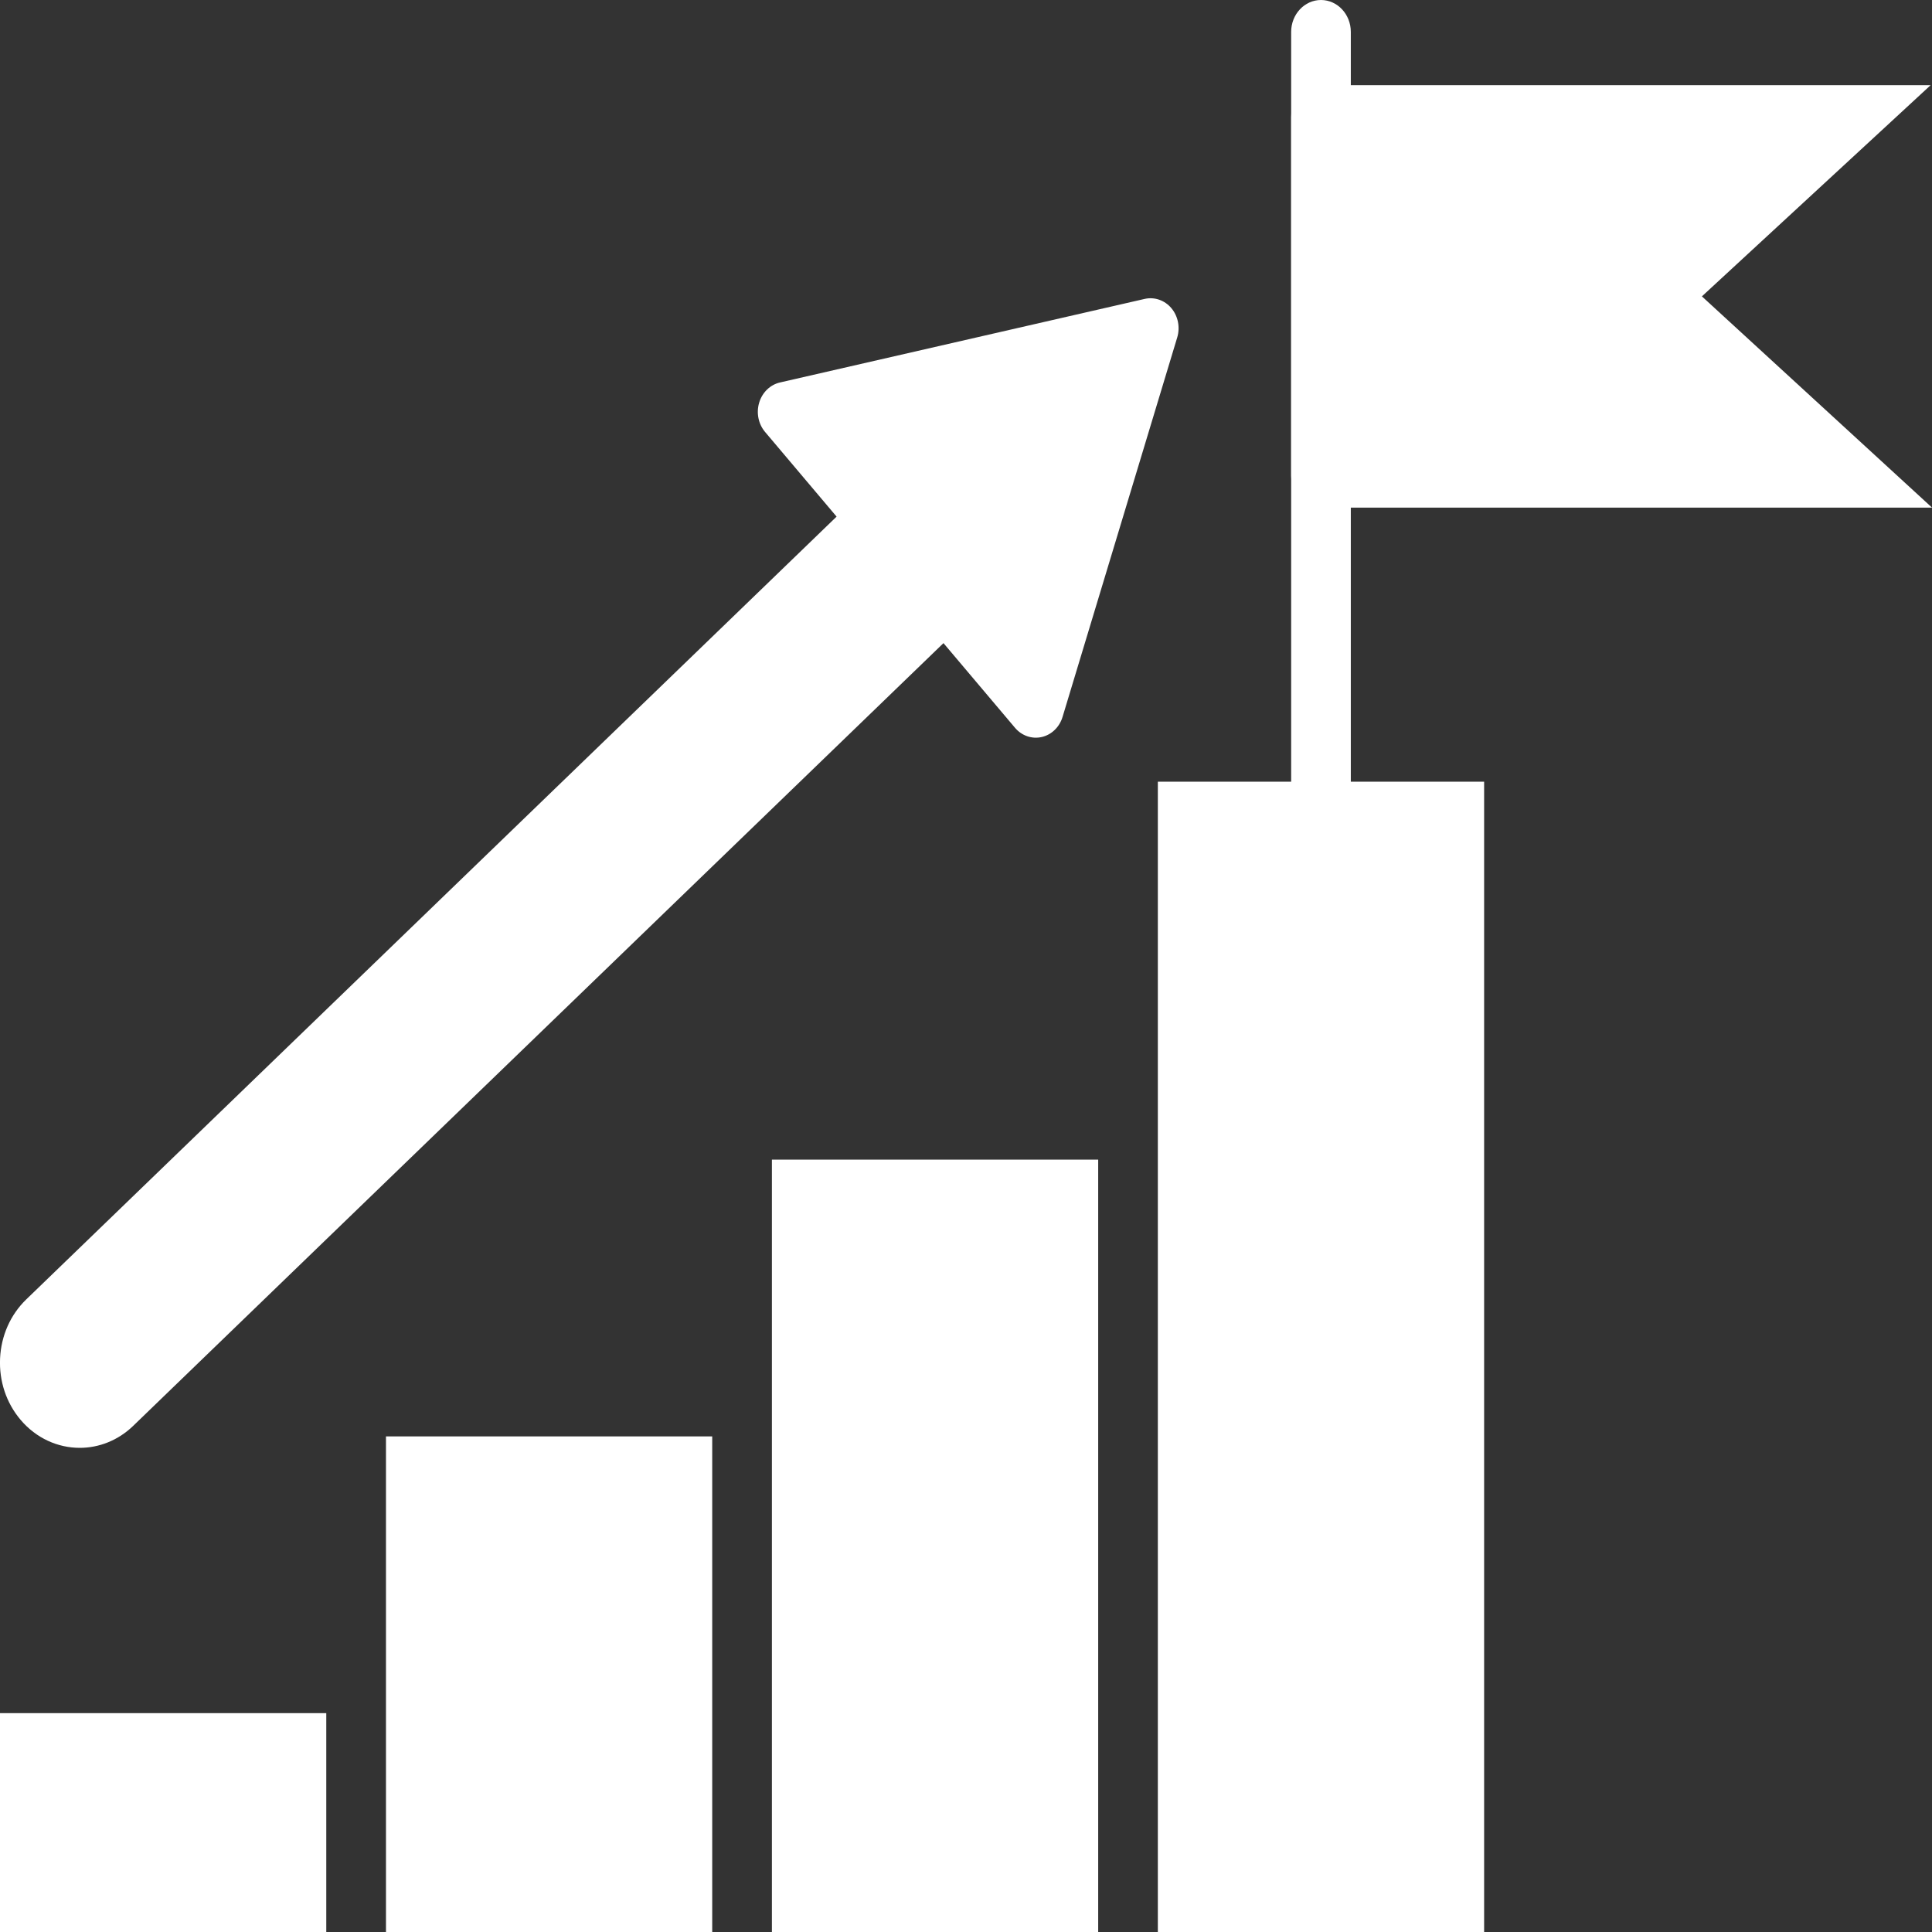
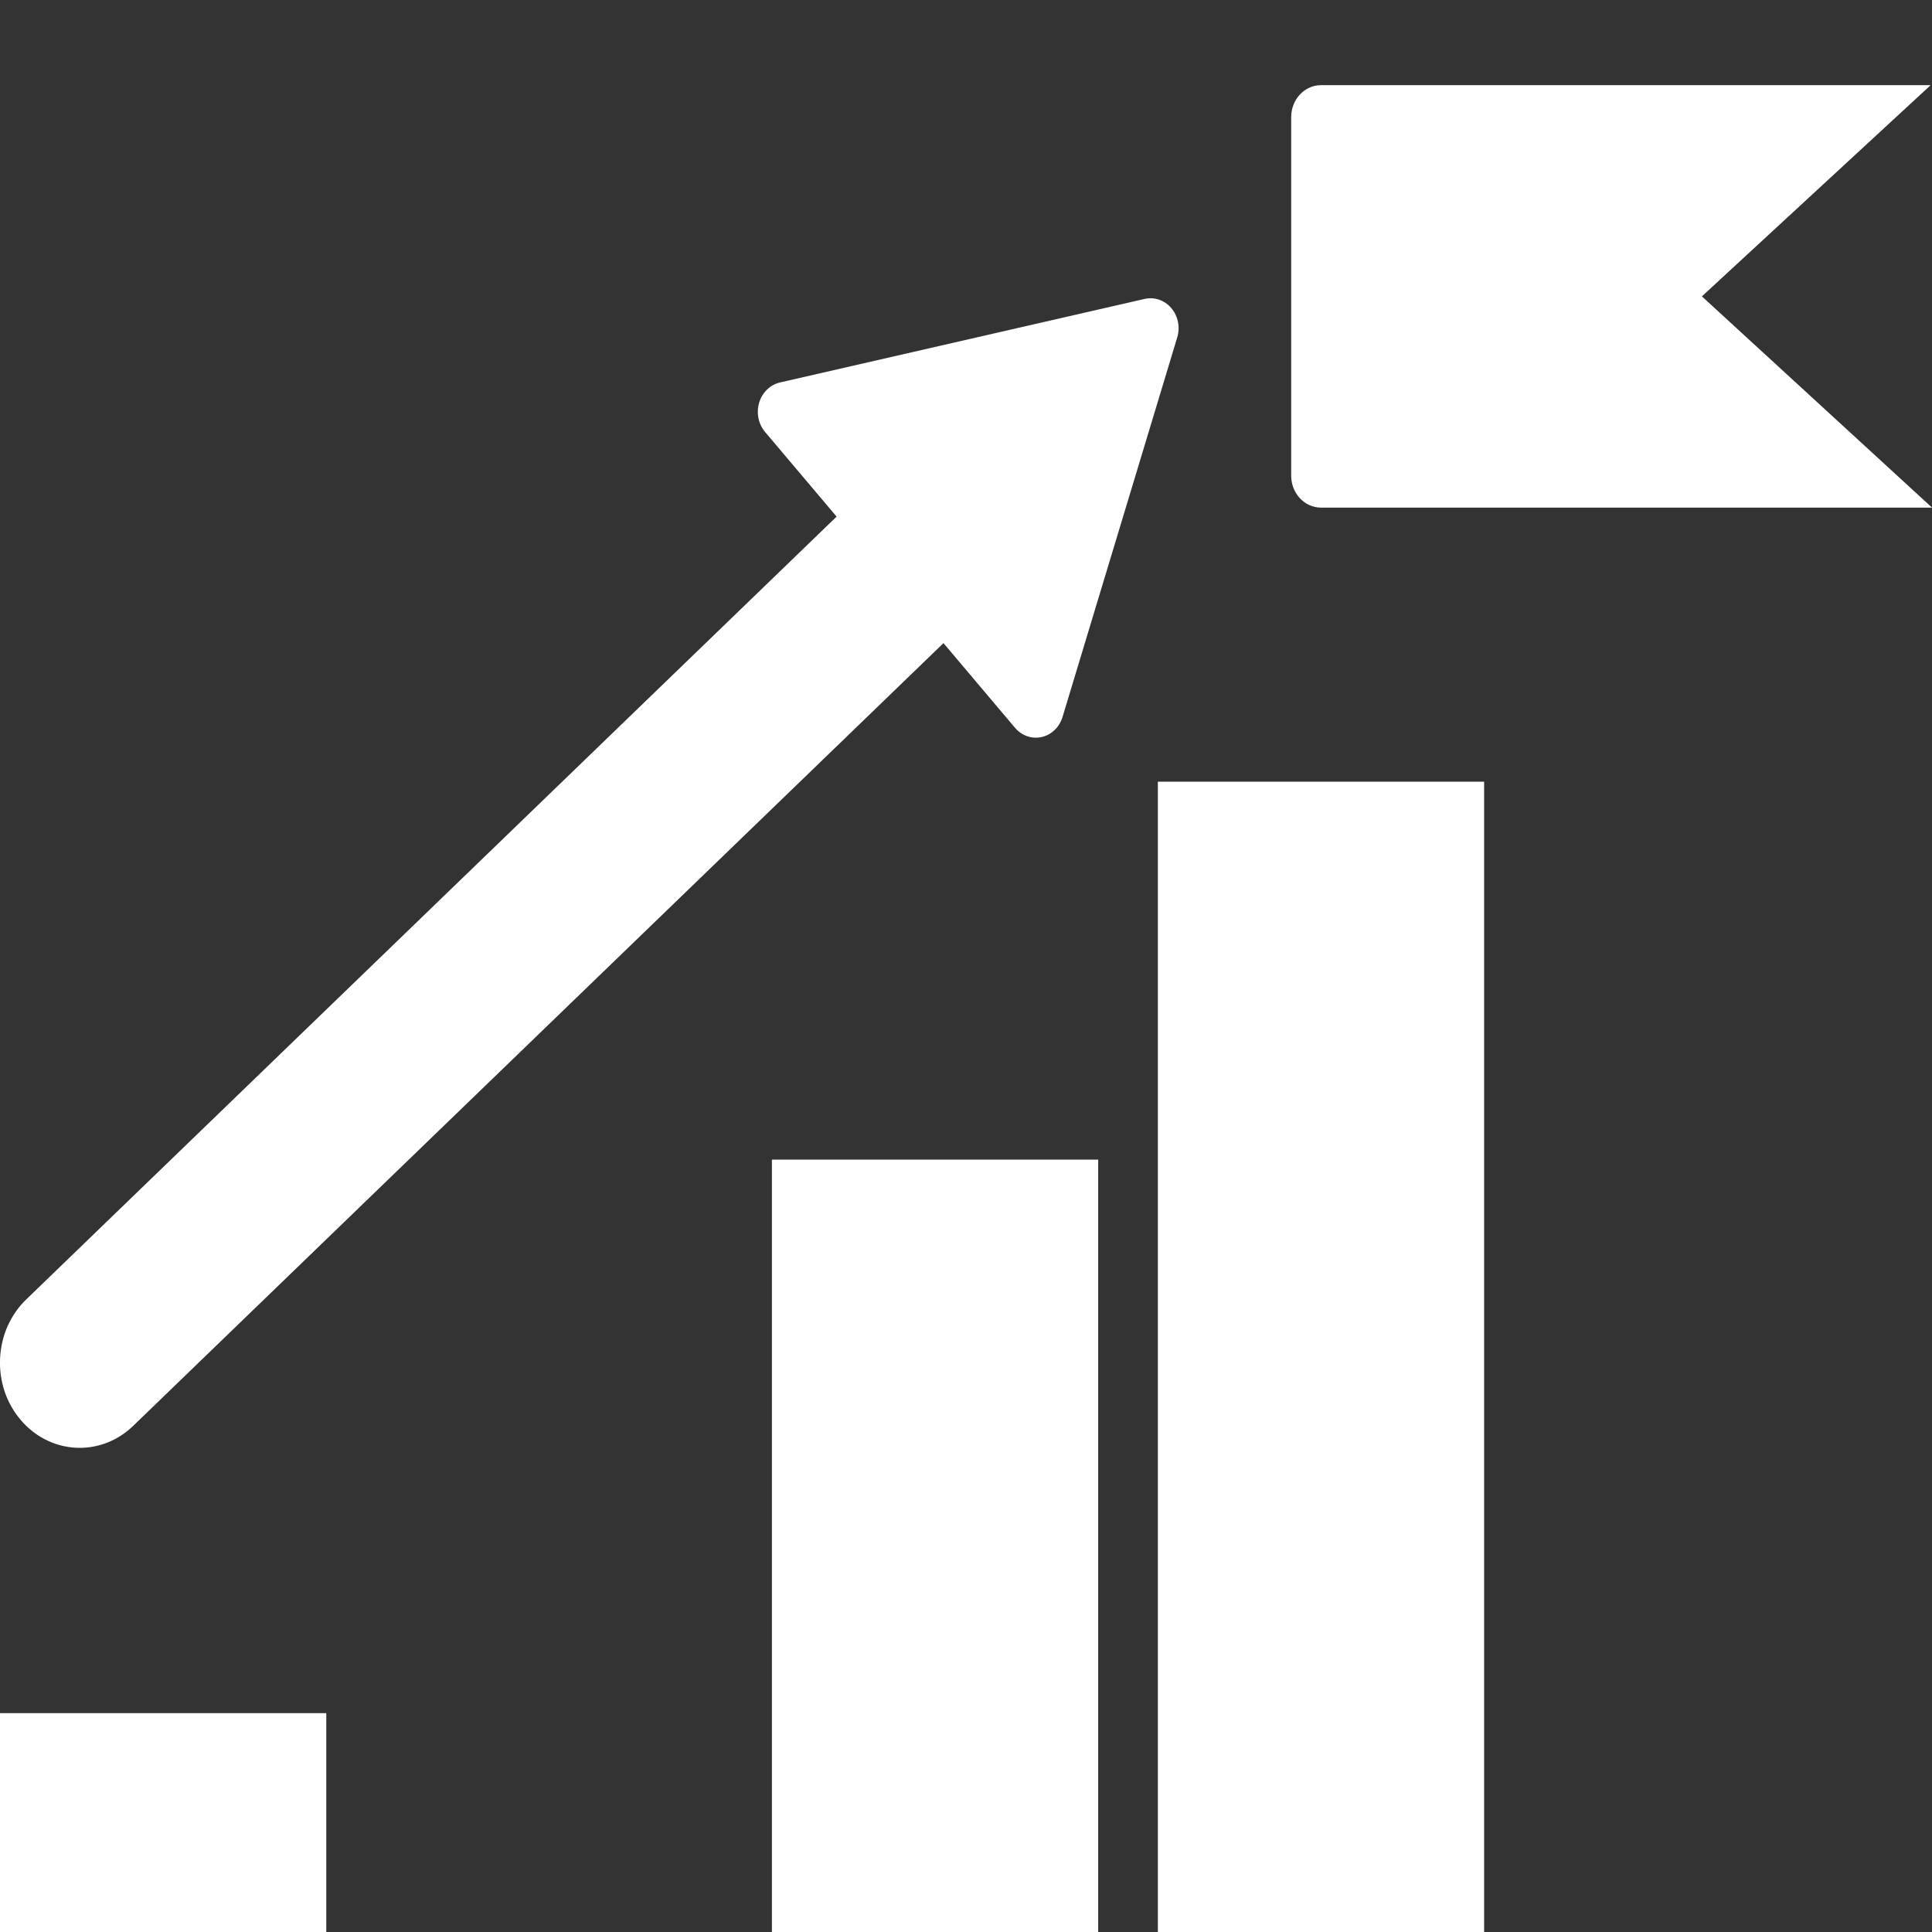
<svg xmlns="http://www.w3.org/2000/svg" id="Layer_1" data-name="Layer 1" viewBox="0 0 50 50">
  <rect x="0" y="0" width="50" height="50" fill="#333333" stroke="none" />
  <defs>
    <style>
      .cls-1 {
        fill: #fff;
      }
    </style>
  </defs>
  <rect class="cls-1" x="0" y="44.336" width="8.444" height="5.664" />
-   <polygon class="cls-1" points="18.432 50 9.989 50 9.989 42.685 9.989 37.174 18.432 37.174 18.432 50" />
  <polygon class="cls-1" points="28.421 50 19.977 50 19.977 35.522 19.977 30.011 28.421 30.011 28.421 50" />
  <polygon class="cls-1" points="38.409 50 29.965 50 29.965 28.359 29.965 20.23 38.409 20.23 38.409 50" />
-   <path class="cls-1" d="M34.187,21.869c-.427,0-.772-.37-.772-.826V.826c0-.456.346-.826.772-.826s.772.37.772.826v20.217c0,.456-.346.826-.772.826Z" />
  <path class="cls-1" d="M44.045,7.67l5.92-5.466h-15.777c-.427,0-.772.37-.772.826v9.281c0,.456.346.826.772.826h15.813l-5.955-5.466Z" />
  <path class="cls-1" d="M30.315,7.975c-.174-.206-.438-.297-.692-.239l-9.436,2.162c-.254.058-.46.257-.539.521-.08.264-.022.554.152.76l1.851,2.191L.68,33.628c-.409.395-.65.937-.678,1.525-.028.589.16,1.154.53,1.591.407.481.968.726,1.532.726.493,0,.988-.188,1.382-.568l20.971-20.258,1.851,2.191c.174.206.438.297.692.239.254-.058.46-.257.539-.521l2.967-9.819c.08-.264.022-.554-.152-.76Z" />
</svg>